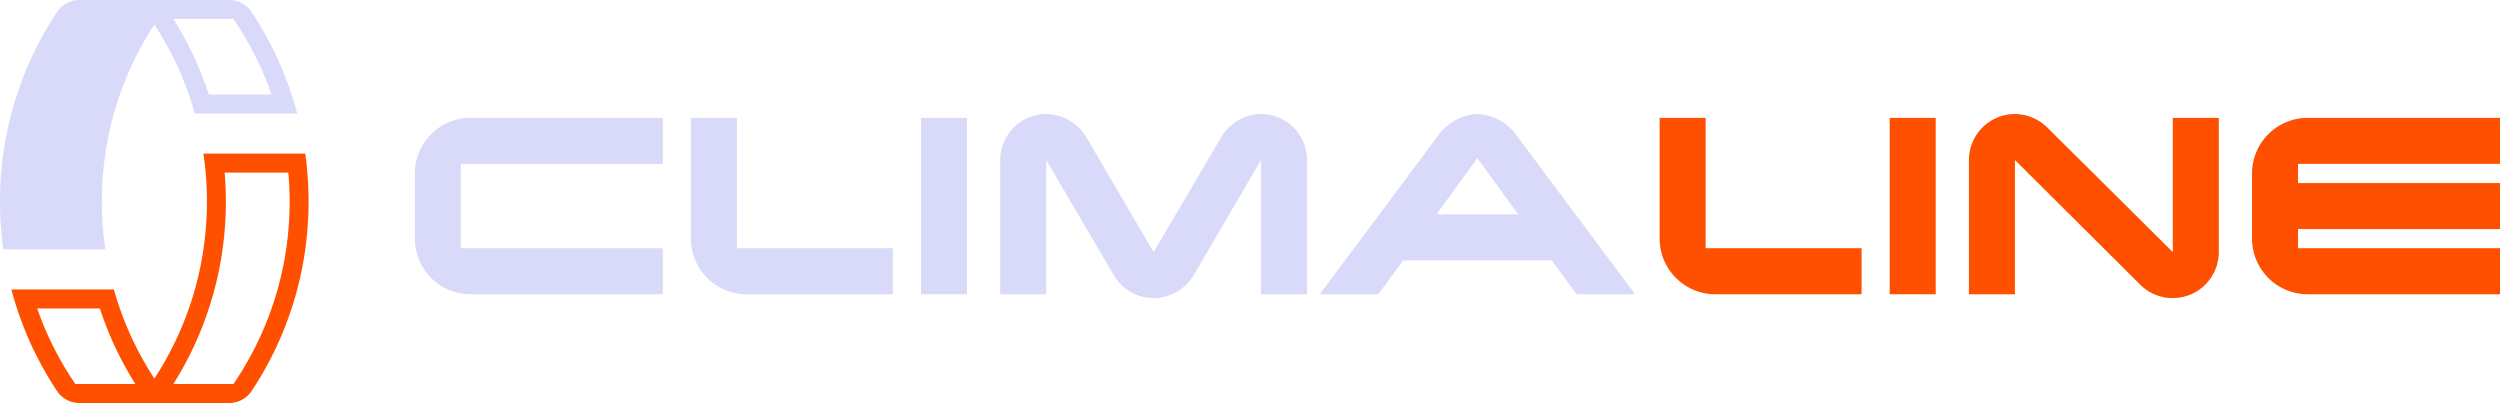
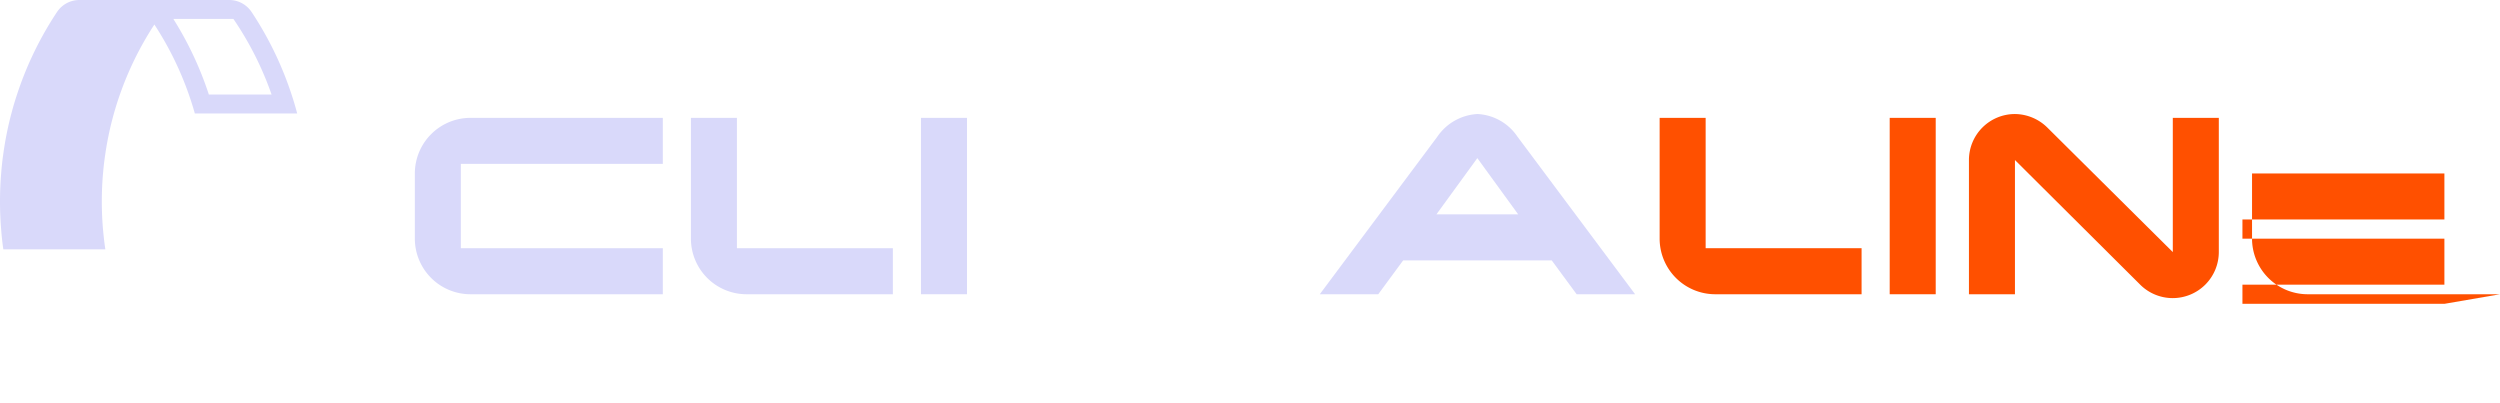
<svg xmlns="http://www.w3.org/2000/svg" width="316.895" height="51.078" viewBox="0 0 316.895 51.078">
  <defs>
    <clipPath id="a">
      <rect width="316.895" height="51.078" fill="none" />
    </clipPath>
  </defs>
  <g clip-path="url(#a)">
    <path d="M200.238,70.317H175.855a7.053,7.053,0,0,1-7.048-7.048V55.007a7.053,7.053,0,0,1,7.048-7.048h24.383v5.833h-25.6V64.484h25.6Z" transform="translate(-116.222 -33.019)" fill="#d9d9fa" />
    <path d="M306.744,70.317h-18.55a7.053,7.053,0,0,1-7.048-7.048V47.959h5.832V64.484h19.766Z" transform="translate(-193.566 -33.019)" fill="#d9d9fa" />
    <rect width="5.832" height="22.358" transform="translate(116.742 14.94)" fill="#d9d9fa" />
-     <path d="M445.889,69.243h-5.832V52.232L431.51,66.854a5.922,5.922,0,0,1-5.063,2.876,5.854,5.854,0,0,1-5.022-2.876l-8.587-14.622V69.243h-5.832V52.232a5.834,5.834,0,0,1,5.832-5.832,6.035,6.035,0,0,1,5.184,3.119L426.448,63.9l8.465-14.379a5.97,5.97,0,0,1,5.144-3.119,5.808,5.808,0,0,1,5.832,5.832Z" transform="translate(-280.219 -31.946)" fill="#d9d9fa" />
    <path d="M577,69.243h-7.412l-3.159-4.293H547.6l-3.159,4.293h-7.412l14.9-19.968a6.584,6.584,0,0,1,5.1-2.876,6.505,6.505,0,0,1,5.063,2.876ZM562.18,59.118,557,51.989l-5.185,7.128Z" transform="translate(-369.737 -31.946)" fill="#d9d9fa" />
    <path d="M700.926,70.317h-18.55a7.052,7.052,0,0,1-7.048-7.048V47.959h5.832V64.484h19.766Z" transform="translate(-464.956 -33.019)" fill="#ff5000" />
    <rect width="5.833" height="22.358" transform="translate(239.534 14.94)" fill="#ff5000" />
    <path d="M832.861,46.886V63.9a5.842,5.842,0,0,1-9.964,4.131l-15.877-15.8V69.244h-5.832V52.232A5.834,5.834,0,0,1,807.02,46.4a5.923,5.923,0,0,1,4.132,1.742L827.029,63.9V46.886Z" transform="translate(-551.609 -31.946)" fill="#ff5000" />
-     <path d="M947.817,70.317H923.434a7.053,7.053,0,0,1-7.048-7.048V55.007a7.053,7.053,0,0,1,7.048-7.048h24.383v5.833h-25.6v2.43h25.6v5.832h-25.6v2.43h25.6Z" transform="translate(-630.922 -33.019)" fill="#ff5000" />
+     <path d="M947.817,70.317H923.434a7.053,7.053,0,0,1-7.048-7.048V55.007h24.383v5.833h-25.6v2.43h25.6v5.832h-25.6v2.43h25.6Z" transform="translate(-630.922 -33.019)" fill="#ff5000" />
    <path d="M13.342,31.517c-.116-.769-.2-1.522-.266-2.24-.113-1.209-.17-2.466-.17-3.734s.057-2.529.17-3.739c.06-.714.15-1.468.266-2.243a40.247,40.247,0,0,1,1.114-5.233c.217-.767.454-1.52.706-2.24a40.854,40.854,0,0,1,4.407-8.98,40.841,40.841,0,0,1,4.407,8.98c.251.719.489,1.473.706,2.24l.016.057H37.671l-.026-.1c-.2-.752-.421-1.508-.668-2.249a43.223,43.223,0,0,0-4.592-9.753q-.245-.388-.5-.77A3.413,3.413,0,0,0,29.028,0H10.09A3.413,3.413,0,0,0,7.231,1.514q-.253.382-.5.77a43.219,43.219,0,0,0-4.592,9.752c-.247.741-.472,1.5-.669,2.249A42.555,42.555,0,0,0,.414,19.538c-.107.739-.191,1.5-.25,2.253C.055,23.037,0,24.3,0,25.543s.055,2.505.163,3.747c.059.751.143,1.507.25,2.25l.01.066H13.355ZM21.974,2.4h7.612a40.664,40.664,0,0,1,4.837,9.581H26.473a43.214,43.214,0,0,0-4.5-9.581" transform="translate(0 0)" fill="#d9d9fa" />
-     <path d="M42.153,64.827c-.06-.756-.144-1.515-.251-2.253l-.01-.066H28.981l.013.089c.116.774.205,1.529.266,2.244.113,1.209.17,2.467.17,3.738s-.057,2.525-.17,3.735c-.06.717-.15,1.471-.266,2.24a40.245,40.245,0,0,1-1.11,5.233c-.221.782-.458,1.537-.706,2.244a40.828,40.828,0,0,1-4.411,8.988,40.841,40.841,0,0,1-4.411-8.988c-.247-.708-.485-1.463-.706-2.244l-.016-.056H4.645l.026.1c.2.764.425,1.522.668,2.253a42.876,42.876,0,0,0,4.592,9.753q.242.384.493.763a3.412,3.412,0,0,0,2.861,1.517H32.23A3.412,3.412,0,0,0,35.091,92.6q.25-.379.492-.763a42.858,42.858,0,0,0,4.592-9.752c.244-.731.469-1.489.669-2.253A41.85,41.85,0,0,0,41.9,74.576c.107-.743.192-1.5.251-2.249.108-1.243.163-2.5.163-3.748s-.055-2.505-.163-3.752M31.829,68.578c0-1.215-.052-2.448-.156-3.668h8.075c.109,1.187.164,2.421.164,3.668,0,1.269-.057,2.525-.17,3.735-.059.7-.145,1.433-.262,2.24a40.783,40.783,0,0,1-1.114,5.233c-.221.781-.458,1.536-.706,2.244a40.668,40.668,0,0,1-4.873,9.684H25.172a42.853,42.853,0,0,0,4.517-9.633c.243-.73.468-1.488.669-2.253a41.871,41.871,0,0,0,1.059-5.252c.107-.745.192-1.5.251-2.249.108-1.244.163-2.5.163-3.748M20.358,91.714H12.751a40.666,40.666,0,0,1-4.838-9.581h7.946a42.842,42.842,0,0,0,4.5,9.581" transform="translate(-3.198 -43.035)" fill="#ff5000" />
  </g>
</svg>